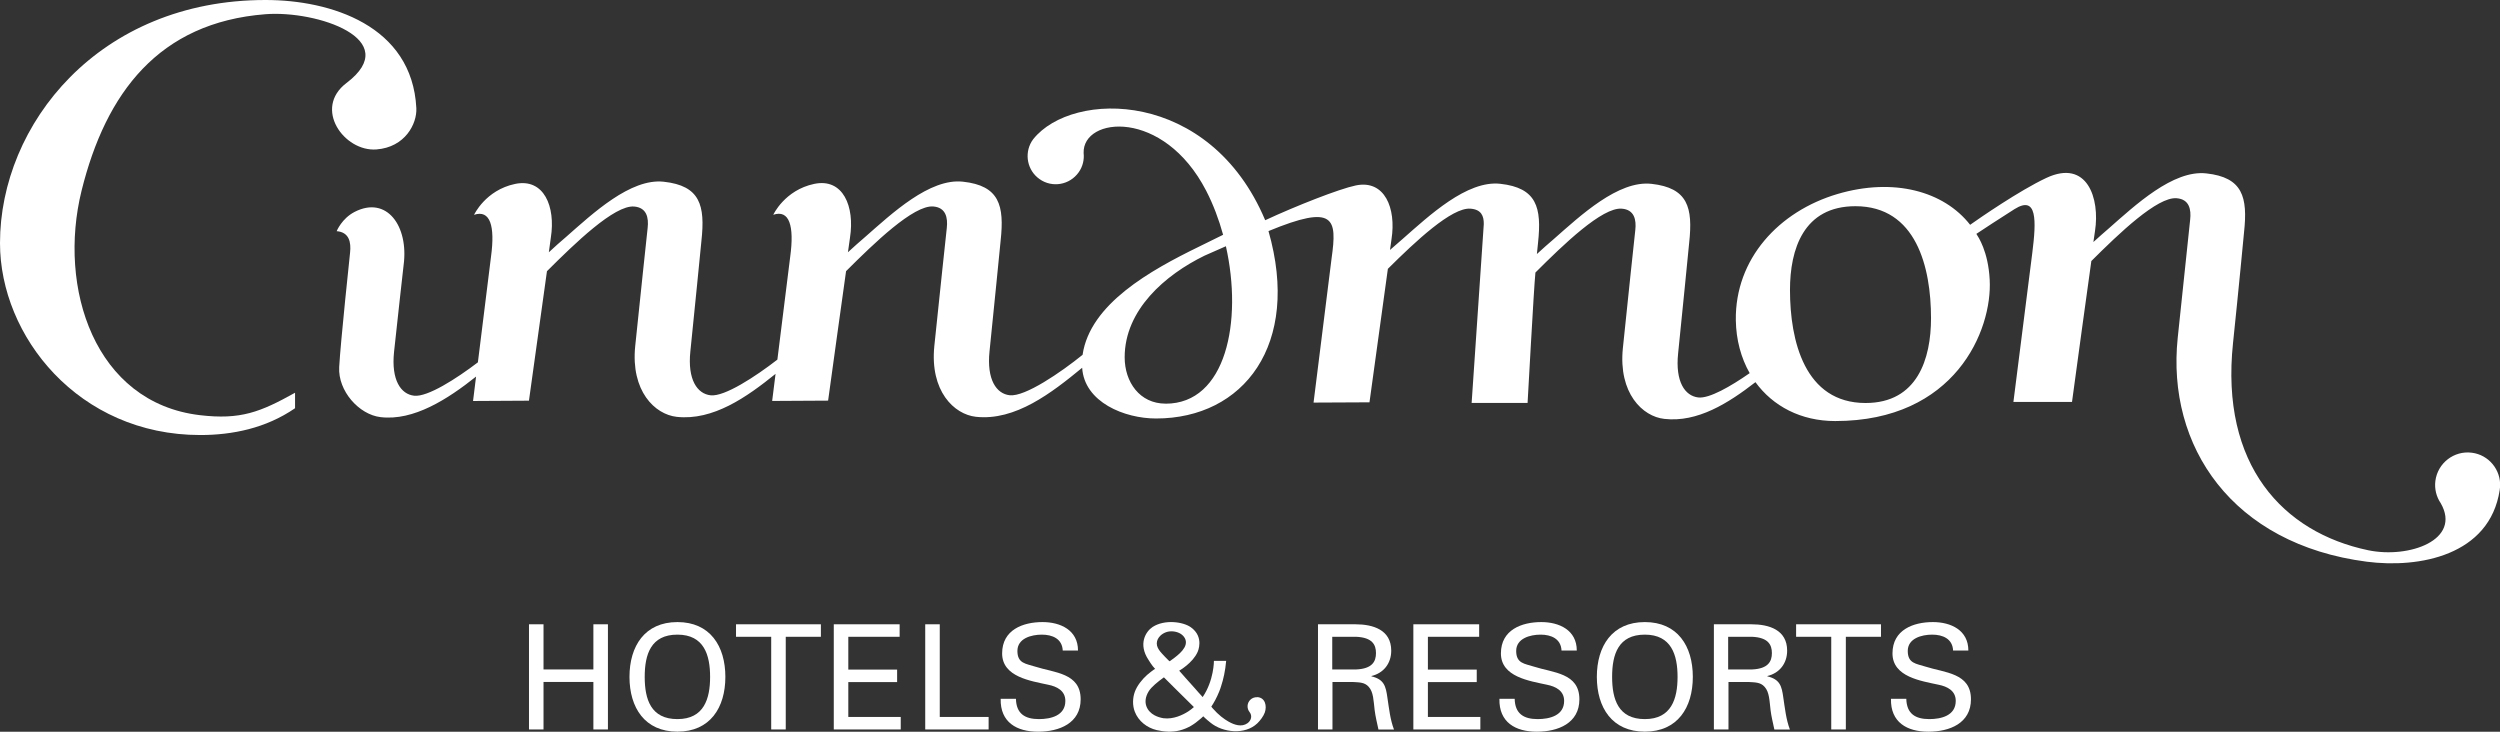
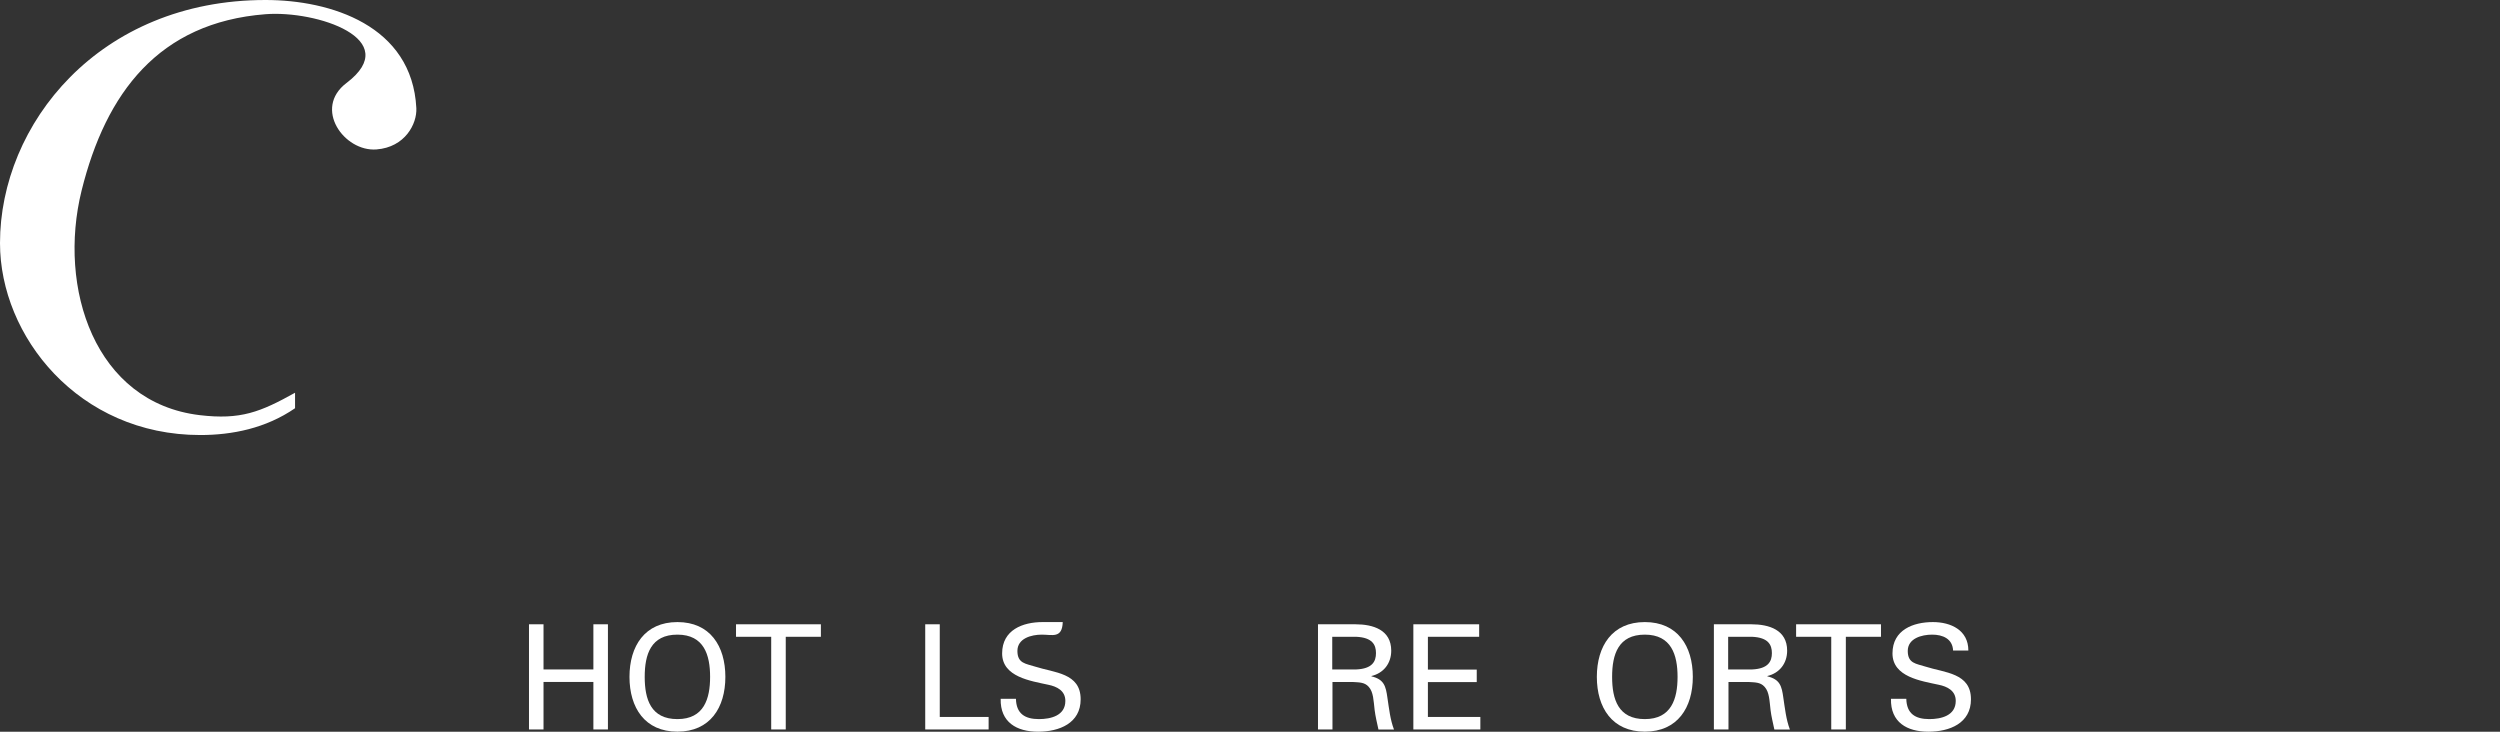
<svg xmlns="http://www.w3.org/2000/svg" width="164" height="48" viewBox="0 0 164 48" fill="none">
  <rect x="0" y="0" width="164" height="48" fill="#333333" stroke="none" />
-   <path d="M122.382 26.437C118.385 26.437 117.423 22.356 117.423 19.02C117.423 16.349 118.31 13.527 121.716 13.527C125.71 13.527 126.675 17.536 126.675 20.872C126.675 23.54 125.782 26.437 122.382 26.437ZM76.464 26.479C74.764 26.479 73.778 25.064 73.778 23.438C73.778 20.328 76.437 18.029 79.022 16.769L80.419 16.153C81.525 21.073 80.437 26.482 76.464 26.482V26.479ZM82.997 14.446C79.369 5.83 70.357 5.902 67.782 9.127C67.77 9.142 67.671 9.289 67.671 9.289C67.183 10.113 67.398 11.189 68.193 11.748C69.023 12.337 70.171 12.138 70.762 11.303C71.032 10.924 71.134 10.47 71.086 10.041C71.002 7.651 76.326 7.089 79.129 12.52C79.588 13.412 79.957 14.389 80.236 15.402C79.693 15.666 79.162 15.925 78.662 16.177C75.457 17.74 71.506 19.94 71.017 23.276C69.593 24.427 67.248 26.035 66.241 25.929C65.357 25.833 64.721 24.896 64.913 23.044C65.108 21.19 65.641 15.79 65.641 15.79C65.896 13.467 65.555 12.18 63.171 11.919C60.986 11.675 58.503 14.011 56.752 15.546C56.411 15.844 56.018 16.177 55.625 16.547C55.676 16.21 55.712 15.892 55.76 15.585C56.078 13.548 55.31 11.666 53.413 12.063C51.47 12.472 50.726 14.089 50.726 14.089C51.788 13.734 52.111 14.825 51.839 16.829L50.996 23.591C49.563 24.7 47.533 26.032 46.619 25.932C45.735 25.836 45.093 24.899 45.288 23.047C45.483 21.193 46.014 15.793 46.014 15.793C46.268 13.47 45.93 12.183 43.543 11.922C41.361 11.678 38.875 14.014 37.127 15.549C36.783 15.847 36.393 16.18 36.003 16.55C36.048 16.213 36.087 15.895 36.135 15.588C36.456 13.551 35.685 11.669 33.788 12.066C31.845 12.475 31.098 14.092 31.098 14.092C32.16 13.737 32.483 14.828 32.211 16.832L31.365 23.642L31.35 23.769C29.935 24.845 28.047 26.056 27.171 25.959C26.293 25.863 25.657 24.929 25.849 23.09C26.044 21.241 26.476 17.398 26.476 17.398C26.823 14.831 25.369 12.818 23.265 13.899C22.413 14.338 22.086 15.165 22.086 15.165C22.905 15.231 23.04 15.886 22.965 16.568C22.965 16.568 22.344 22.398 22.251 24.075C22.161 25.65 23.558 27.198 24.959 27.363C27.132 27.627 29.378 26.179 31.23 24.703L31.032 26.305L34.699 26.284C34.732 25.999 35.85 18.044 35.88 17.791C37.712 15.961 40.308 13.443 41.6 13.548C42.425 13.617 42.563 14.278 42.485 14.957C42.485 14.957 41.969 19.769 41.669 22.711C41.373 25.656 42.959 27.186 44.392 27.345C46.772 27.606 48.982 26.056 50.876 24.526L50.654 26.302L54.324 26.281C54.351 25.996 55.472 18.041 55.502 17.788C57.334 15.958 59.93 13.44 61.225 13.545C62.047 13.614 62.185 14.275 62.11 14.954C62.11 14.954 61.591 19.766 61.291 22.708C60.998 25.653 62.584 27.183 64.02 27.342C66.604 27.624 68.987 25.773 70.99 24.126C71.131 26.386 73.769 27.453 75.835 27.453C81.576 27.453 85.344 22.612 83.213 15.159C87.566 13.361 87.719 14.326 87.353 16.938L86.169 26.41L89.838 26.392C89.871 26.107 91.044 17.635 91.044 17.635C92.848 15.841 95.244 13.587 96.467 13.689C97.171 13.743 97.345 14.164 97.336 14.705L96.539 26.431H100.209C100.221 26.332 100.613 18.963 100.724 17.878C102.553 16.051 105.107 13.581 106.39 13.689C107.215 13.752 107.353 14.416 107.275 15.098C107.275 15.098 106.756 19.91 106.459 22.849C106.163 25.794 107.749 27.327 109.185 27.48C111.355 27.724 113.376 26.452 115.157 25.07C116.302 26.642 118.134 27.621 120.391 27.621C128.249 27.621 130.704 21.677 130.524 18.35C130.425 16.469 129.766 15.531 129.649 15.342C130.048 15.074 131.226 14.305 132.146 13.722C133.651 12.775 133.585 14.476 133.319 16.586L132.08 26.365H135.924C135.954 26.062 137.192 17.124 137.192 17.124C139.015 15.306 141.524 12.899 142.789 13.004C143.614 13.07 143.752 13.731 143.674 14.413C143.674 14.413 143.383 17.133 142.858 22.161C142.115 29.283 146.435 35.703 155.255 36.847C158.7 37.295 163.32 36.439 163.979 32.156C163.982 32.129 164.006 31.928 164.006 31.928C164.066 30.822 163.266 29.839 162.153 29.698C160.984 29.548 159.914 30.374 159.761 31.543C159.692 32.078 159.83 32.595 160.112 33.01C161.494 35.417 158.043 36.655 155.354 36.096C149.763 34.924 145.643 30.512 146.486 22.503C146.855 18.993 147.208 15.246 147.208 15.246C147.463 12.923 147.121 11.636 144.735 11.375C142.552 11.132 140.067 13.464 138.319 14.999C138.016 15.261 137.672 15.561 137.327 15.877C137.363 15.633 137.393 15.387 137.432 15.156C137.765 13.022 136.925 10.416 134.239 11.672C132.473 12.499 129.826 14.332 129.241 14.747C127.508 12.532 124.214 11.642 120.538 12.727C116.692 13.866 113.813 16.98 113.87 21.01C113.891 22.299 114.212 23.48 114.779 24.478C113.52 25.355 112.129 26.152 111.412 26.074C110.528 25.974 109.892 25.04 110.084 23.186C110.279 21.334 110.809 15.931 110.809 15.931C111.064 13.608 110.726 12.325 108.339 12.06C106.157 11.817 103.674 14.149 101.926 15.684C101.591 15.976 101.204 16.304 100.82 16.664C100.868 16.207 100.895 15.928 100.895 15.928C101.147 13.605 100.808 12.322 98.422 12.057C96.236 11.814 93.754 14.146 92.006 15.681C91.754 15.904 91.472 16.141 91.184 16.397C91.221 16.153 91.248 15.916 91.283 15.691C91.601 13.65 90.834 11.772 88.939 12.165C87.845 12.394 85.012 13.509 83.012 14.44L82.997 14.446Z" fill="white" />
  <path d="M22.731 5.443C20.527 7.11 22.575 9.965 24.695 9.803C26.574 9.659 27.363 8.12 27.312 7.095C27.039 1.668 21.679 0 17.418 0C6.485 0 0 8.156 0 15.949C0 22.05 5.145 28.538 13.137 28.538C15.227 28.538 17.433 28.102 19.355 26.78V25.764C17.077 27.032 15.787 27.552 13.104 27.234C6.212 26.413 3.771 18.891 5.354 12.496C6.946 6.089 10.418 1.476 17.418 0.932C20.779 0.673 26.514 2.576 22.728 5.446" fill="white" />
  <path d="M34.702 47.853V40.953H35.655V43.916H38.926V40.953H39.88V47.853H38.926V44.736H35.655V47.853H34.702Z" fill="white" />
  <path d="M44.439 40.808C46.583 40.808 47.584 42.386 47.584 44.403C47.584 46.419 46.583 47.997 44.439 47.997C42.296 47.997 41.294 46.419 41.294 44.403C41.294 42.386 42.296 40.808 44.439 40.808ZM44.439 47.173C46.184 47.173 46.583 45.836 46.583 44.403C46.583 42.969 46.184 41.632 44.439 41.632C42.694 41.632 42.293 42.933 42.293 44.403C42.293 45.872 42.694 47.173 44.439 47.173Z" fill="white" />
  <path d="M50.591 41.773H48.283V40.953H53.85V41.773H51.545V47.853H50.591V41.773Z" fill="white" />
-   <path d="M54.696 47.853V40.953H59.016V41.773H55.649V43.925H58.851V44.745H55.649V47.032H59.088V47.853H54.693H54.696Z" fill="white" />
  <path d="M60.695 47.853V40.953H61.648V47.032H64.853V47.853H60.695Z" fill="white" />
-   <path d="M66.646 45.836C66.664 46.81 67.227 47.173 68.154 47.173C68.936 47.173 69.887 46.945 69.887 45.98C69.887 45.31 69.335 45.034 68.762 44.919C67.629 44.67 65.74 44.412 65.74 42.864C65.74 41.316 67.101 40.808 68.391 40.808C69.563 40.808 70.717 41.334 70.717 42.675H69.716C69.68 41.899 69.032 41.632 68.343 41.632C67.653 41.632 66.742 41.878 66.742 42.702C66.742 43.525 67.296 43.534 67.896 43.727C69.164 44.138 70.891 44.138 70.891 45.875C70.891 47.444 69.488 48 68.097 48C66.706 48 65.608 47.387 65.644 45.842H66.646V45.836Z" fill="white" />
+   <path d="M66.646 45.836C66.664 46.81 67.227 47.173 68.154 47.173C68.936 47.173 69.887 46.945 69.887 45.98C69.887 45.31 69.335 45.034 68.762 44.919C67.629 44.67 65.74 44.412 65.74 42.864C65.74 41.316 67.101 40.808 68.391 40.808H69.716C69.68 41.899 69.032 41.632 68.343 41.632C67.653 41.632 66.742 41.878 66.742 42.702C66.742 43.525 67.296 43.534 67.896 43.727C69.164 44.138 70.891 44.138 70.891 45.875C70.891 47.444 69.488 48 68.097 48C66.706 48 65.608 47.387 65.644 45.842H66.646V45.836Z" fill="white" />
  <path d="M87.41 44.736V47.853H86.46V40.953H88.918C90.072 40.953 91.265 41.316 91.265 42.684C91.265 43.516 90.768 44.156 89.967 44.346V44.367C90.798 44.568 90.909 45.007 91.016 45.782C91.121 46.47 91.196 47.207 91.445 47.856H90.426C90.339 47.447 90.228 46.996 90.177 46.584C90.102 45.962 90.102 45.4 89.787 45.055C89.511 44.739 89.131 44.769 88.747 44.739H87.41V44.736ZM87.395 43.916H88.969C90.027 43.868 90.264 43.39 90.264 42.843C90.264 42.296 90.027 41.821 88.969 41.773H87.395V43.916Z" fill="white" />
  <path d="M92.716 47.853V40.953H97.033V41.773H93.67V43.925H96.874V44.745H93.67V47.032H97.111V47.853H92.716Z" fill="white" />
-   <path d="M99.363 45.836C99.381 46.81 99.944 47.173 100.871 47.173C101.65 47.173 102.607 46.945 102.607 45.98C102.607 45.31 102.055 45.034 101.482 44.919C100.349 44.67 98.46 44.412 98.46 42.864C98.46 41.316 99.822 40.808 101.111 40.808C102.283 40.808 103.437 41.334 103.437 42.675H102.436C102.4 41.899 101.749 41.632 101.063 41.632C100.376 41.632 99.462 41.878 99.462 42.702C99.462 43.525 100.013 43.534 100.613 43.727C101.881 44.138 103.608 44.138 103.608 45.875C103.608 47.444 102.208 48 100.814 48C99.42 48 98.326 47.387 98.362 45.842H99.363V45.836Z" fill="white" />
  <path d="M107.901 40.808C110.048 40.808 111.049 42.386 111.049 44.403C111.049 46.419 110.048 47.997 107.901 47.997C105.755 47.997 104.753 46.419 104.753 44.403C104.753 42.386 105.755 40.808 107.901 40.808ZM107.901 47.173C109.646 47.173 110.048 45.836 110.048 44.403C110.048 42.969 109.646 41.632 107.901 41.632C106.156 41.632 105.755 42.933 105.755 44.403C105.755 45.872 106.156 47.173 107.901 47.173Z" fill="white" />
  <path d="M113.388 44.736V47.853H112.431V40.953H114.893C116.047 40.953 117.237 41.316 117.237 42.684C117.237 43.516 116.739 44.156 115.939 44.346V44.367C116.769 44.568 116.883 45.007 116.988 45.782C117.093 46.47 117.168 47.207 117.417 47.856H116.398C116.314 47.447 116.197 46.996 116.149 46.584C116.074 45.962 116.074 45.4 115.756 45.055C115.48 44.739 115.099 44.769 114.719 44.739H113.385L113.388 44.736ZM113.367 43.916H114.937C115.996 43.868 116.236 43.39 116.236 42.843C116.236 42.296 115.996 41.821 114.937 41.773H113.367V43.916Z" fill="white" />
  <path d="M120.13 41.773H117.825V40.953H123.392V41.773H121.087V47.853H120.13V41.773Z" fill="white" />
  <path d="M125.053 45.836C125.074 46.81 125.634 47.173 126.561 47.173C127.343 47.173 128.297 46.945 128.297 45.98C128.297 45.31 127.745 45.034 127.172 44.919C126.036 44.67 124.147 44.412 124.147 42.864C124.147 41.316 125.512 40.808 126.798 40.808C127.973 40.808 129.124 41.334 129.124 42.675H128.123C128.087 41.899 127.439 41.632 126.75 41.632C126.06 41.632 125.149 41.878 125.149 42.702C125.149 43.525 125.7 43.534 126.303 43.727C127.571 44.138 129.295 44.138 129.295 45.875C129.295 47.444 127.895 48 126.501 48C125.107 48 124.012 47.387 124.048 45.842H125.05L125.053 45.836Z" fill="white" />
  <path d="M79.579 46.2H79.576L79.573 46.203L79.579 46.2Z" fill="white" />
-   <path d="M82.466 45.737C82.136 45.722 81.855 45.977 81.84 46.308C81.834 46.458 81.882 46.599 81.971 46.711C82.169 46.96 82.073 47.273 81.834 47.444C81.45 47.718 80.964 47.549 80.595 47.339C80.296 47.17 79.933 46.903 79.558 46.473L79.462 46.356C79.636 46.095 79.816 45.77 79.975 45.376C80.002 45.307 80.029 45.241 80.05 45.181C80.068 45.13 80.086 45.076 80.101 45.025C80.257 44.556 80.379 44.003 80.436 43.354H79.633C79.633 43.354 79.642 44.628 78.895 45.728L78.755 45.572L78.599 45.4L78.392 45.163L77.756 44.454L77.355 43.997C77.355 43.997 78.242 43.498 78.563 42.768C78.563 42.768 79.027 41.797 78.119 41.148C77.606 40.784 76.401 40.619 75.61 41.13C75.157 41.428 74.653 42.251 75.34 43.285C75.34 43.285 75.568 43.672 75.781 43.886C75.754 43.856 75.271 44.252 75.244 44.279C74.92 44.568 74.59 44.98 74.44 45.394C74.296 45.797 74.287 46.278 74.44 46.681C74.677 47.306 75.241 47.742 75.879 47.895C76.365 48.009 76.89 48.042 77.379 47.919C77.957 47.775 78.377 47.477 78.677 47.216C78.74 47.167 78.829 47.095 78.934 46.99C79.084 47.147 79.354 47.363 79.402 47.402C80.218 48.072 81.681 48.219 82.481 47.45C82.67 47.267 82.883 46.987 82.973 46.735C83.117 46.314 83.003 45.758 82.472 45.731L82.466 45.737ZM76.035 41.797C76.209 41.569 76.518 41.419 76.806 41.416C77.091 41.406 77.415 41.497 77.615 41.713C77.708 41.812 77.774 41.932 77.792 42.068C77.81 42.215 77.768 42.359 77.693 42.488C77.543 42.75 77.288 42.96 77.052 43.144C76.962 43.213 76.872 43.279 76.779 43.345C76.749 43.369 76.737 43.39 76.707 43.366C76.686 43.345 76.665 43.324 76.641 43.306C76.491 43.156 76.341 43.005 76.2 42.846C76.071 42.702 75.945 42.536 75.9 42.347C75.856 42.152 75.912 41.956 76.032 41.8L76.035 41.797ZM76.32 47.116C76.146 47.086 75.933 47.029 75.739 46.924C75.271 46.678 74.902 46.095 75.352 45.355C75.541 45.049 75.948 44.727 76.353 44.433C76.353 44.433 77.495 45.575 78.32 46.383C78.209 46.482 78.089 46.578 77.954 46.666C77.597 46.894 76.98 47.201 76.32 47.116Z" fill="white" />
</svg>